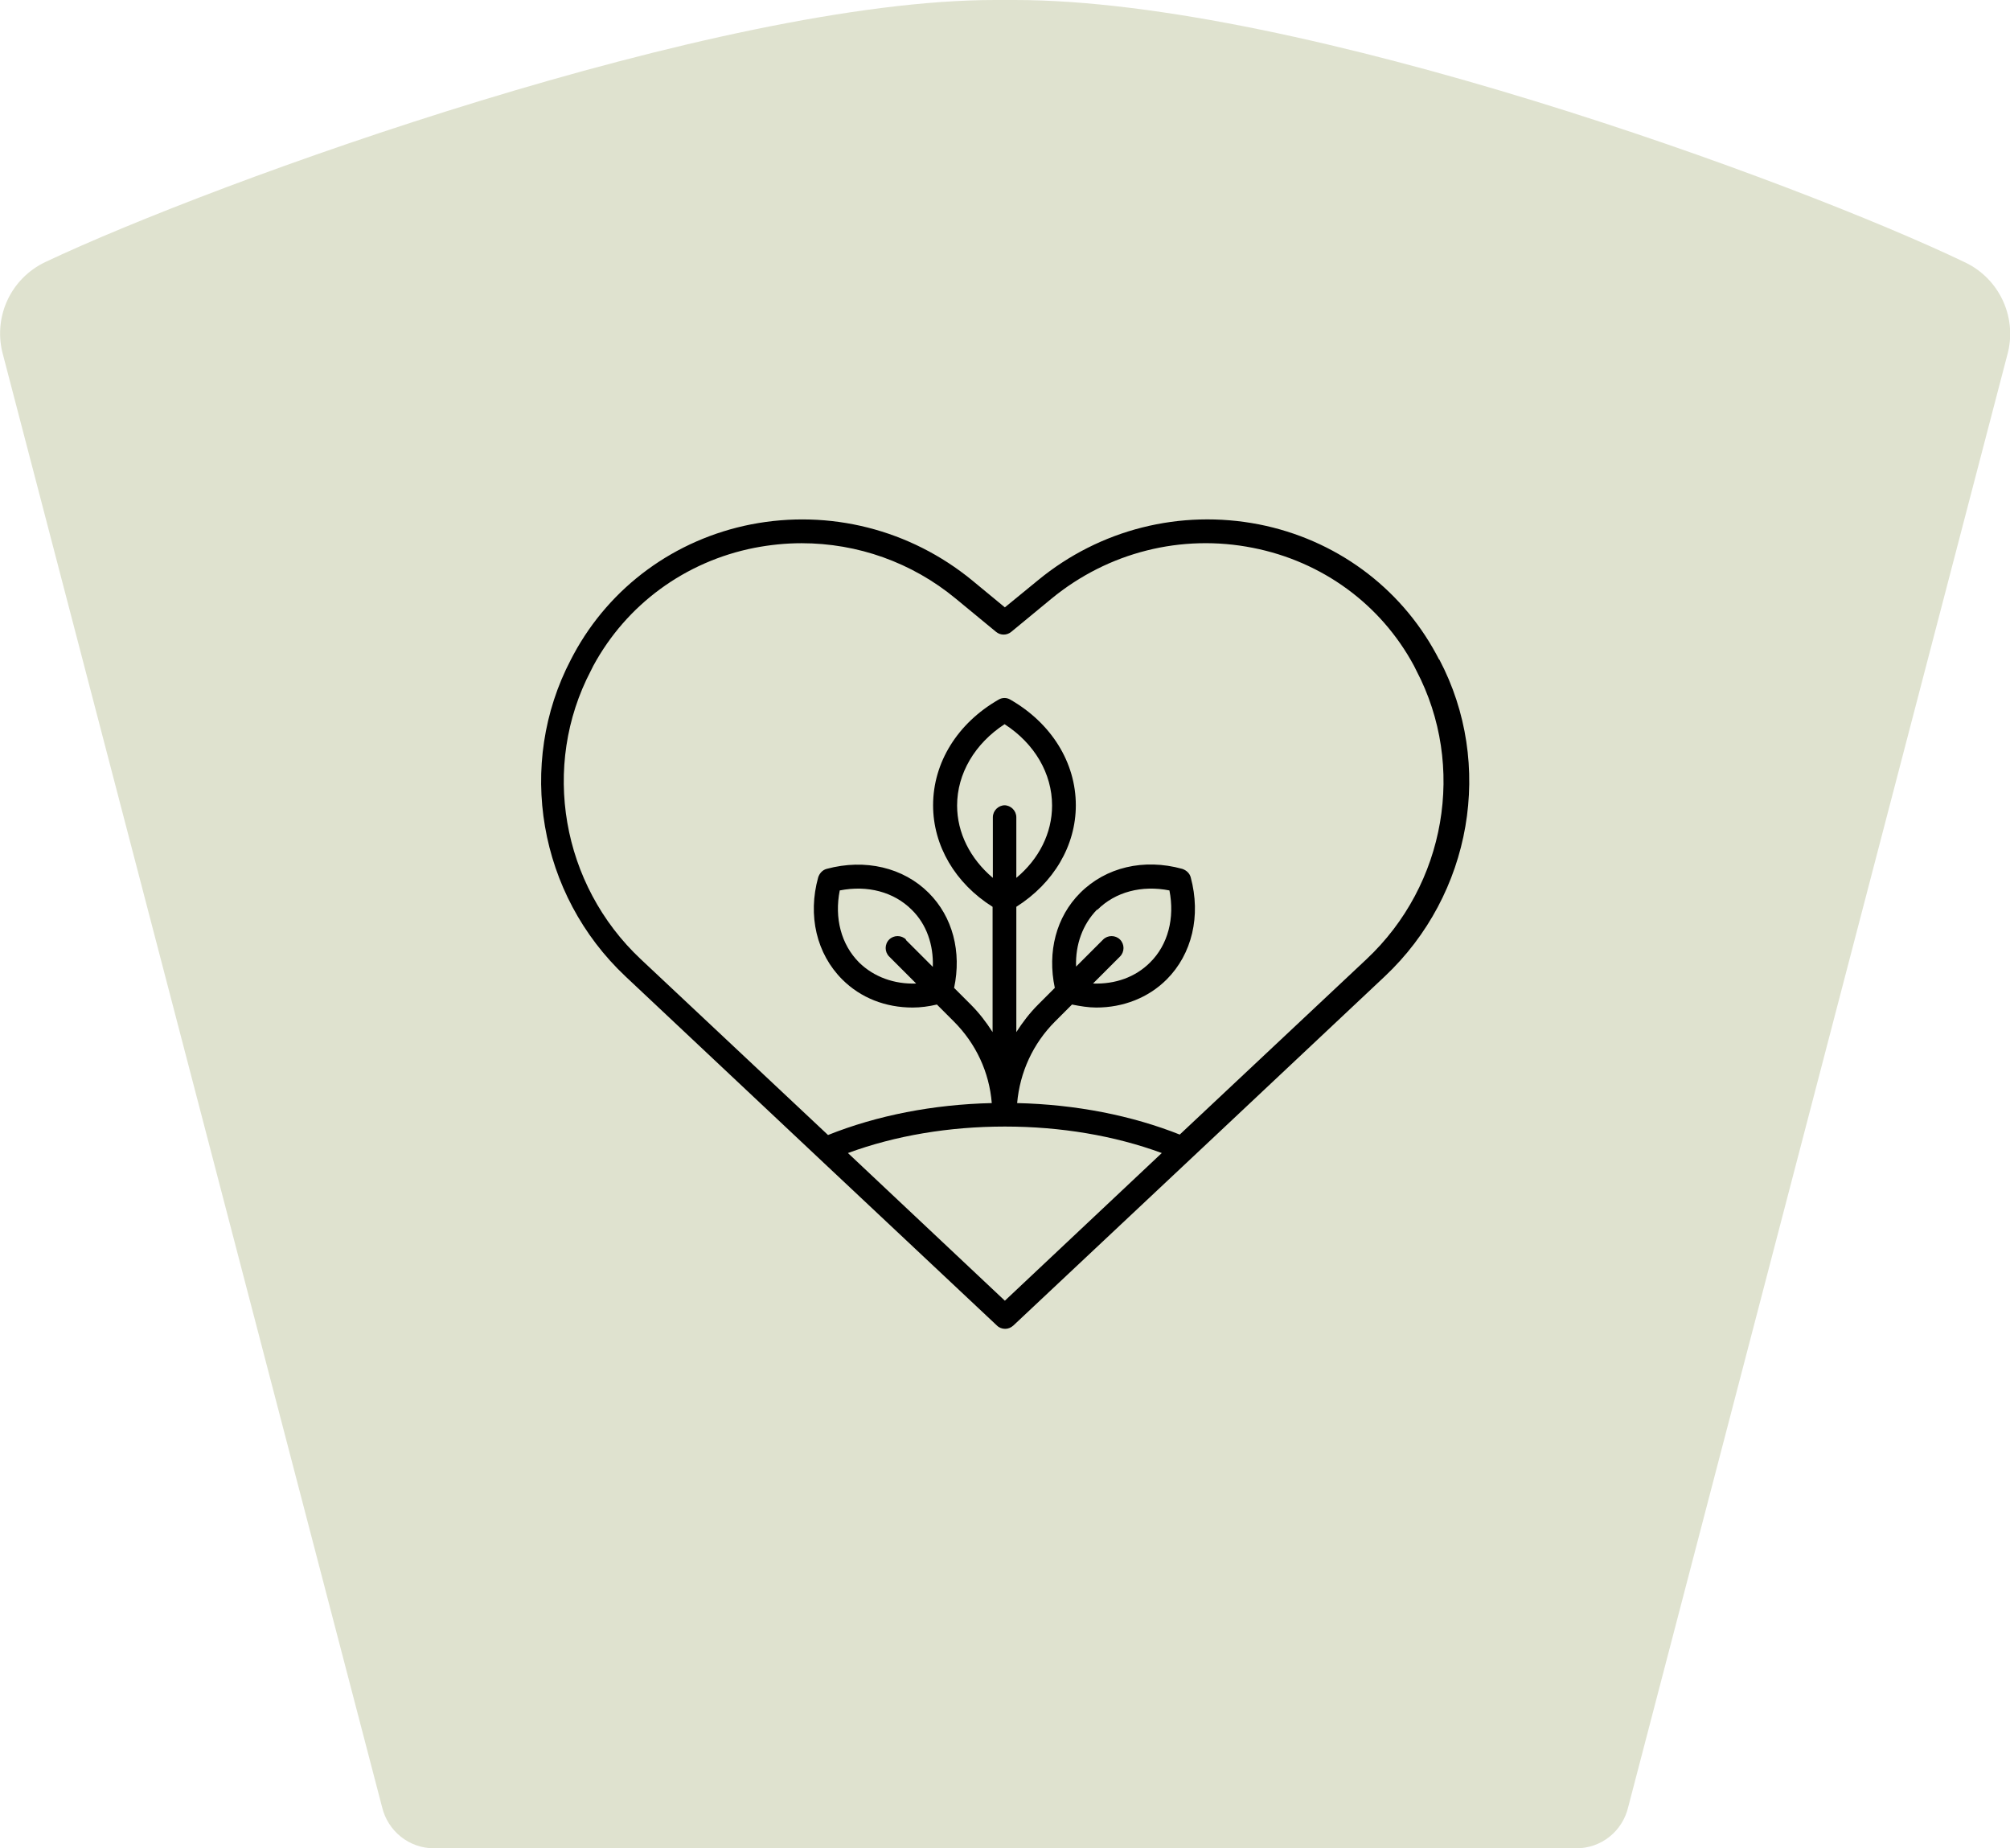
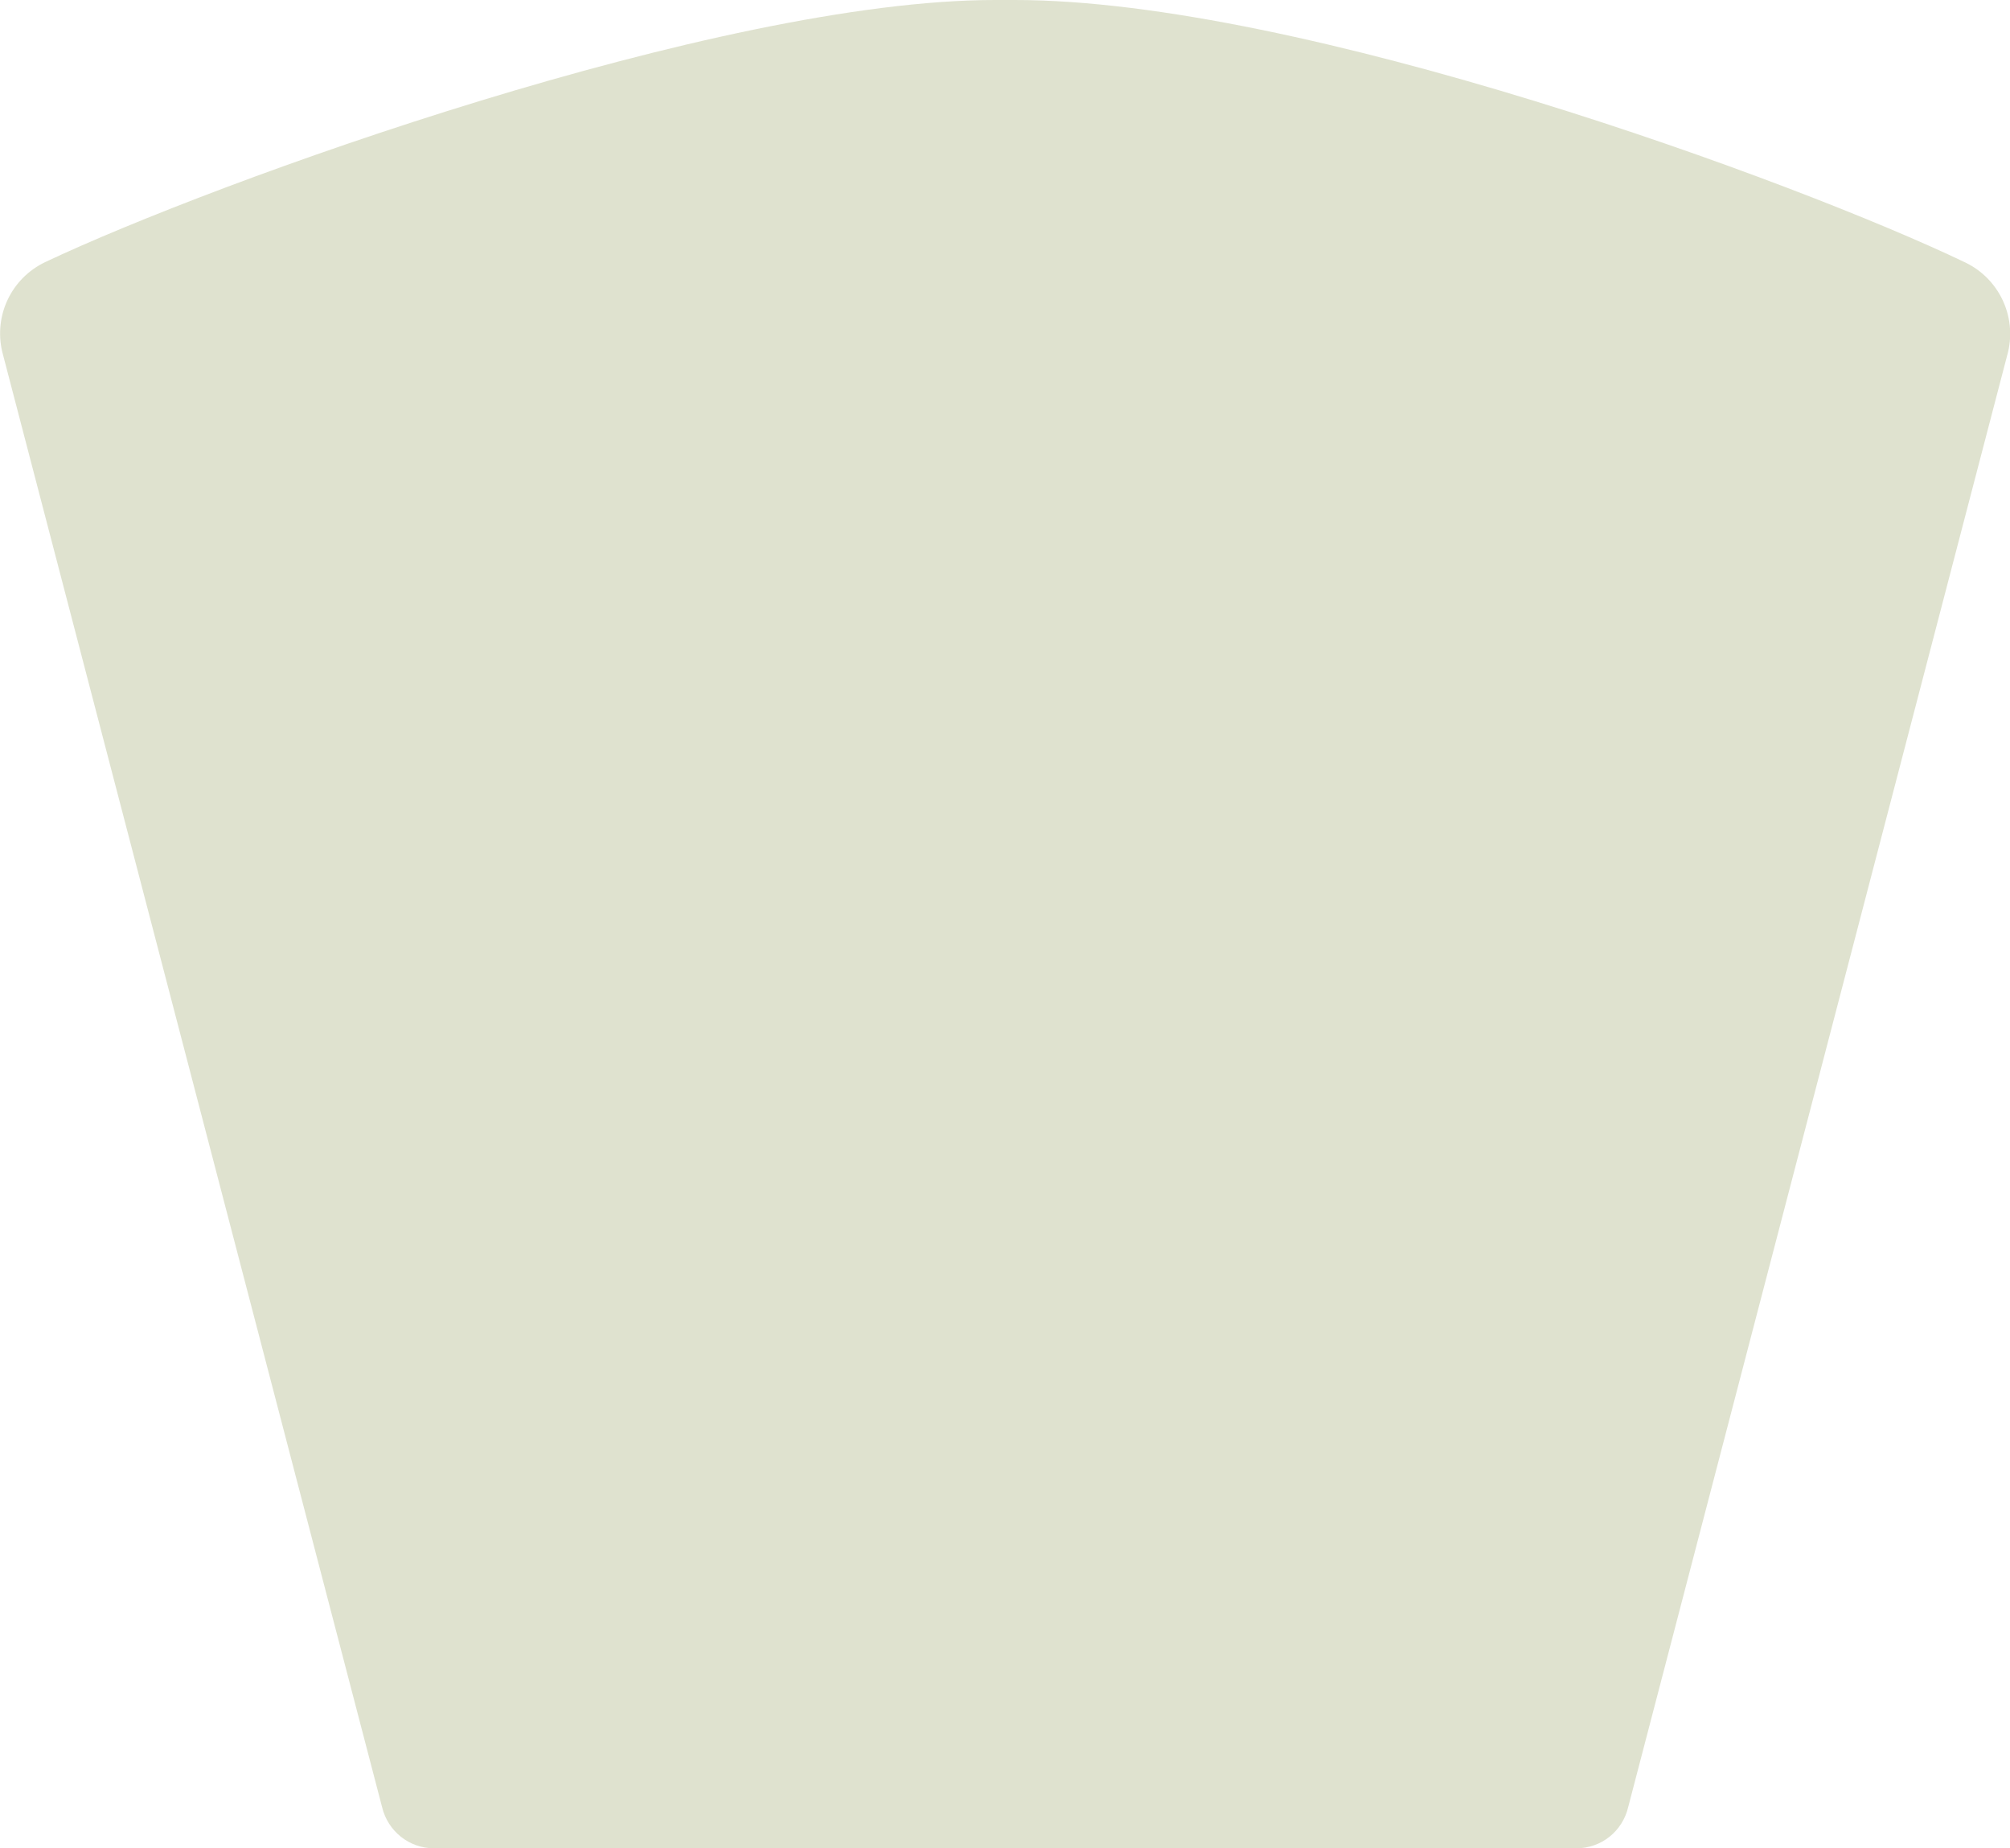
<svg xmlns="http://www.w3.org/2000/svg" id="a" viewBox="0 0 73.65 67.71">
  <defs>
    <style>.b{fill:#dfe2cf;}</style>
  </defs>
  <path class="b" d="M.08,12.88l13.92,53.32c.21,.88,.99,1.51,1.9,1.51H57.76c.91,0,1.69-.62,1.9-1.51l13.92-53.31c.31-1.32-.34-2.68-1.56-3.27C65.88,6.67,47.67-.01,37.16,0h0c-.11,0-.22,0-.34,0-.11,0-.22,0-.34,0h0C26.34-.01,7.87,6.66,1.66,9.6,.42,10.19-.23,11.55,.08,12.88Z" />
-   <path d="M52.73,24.16l-.1-.19c-1.34-2.48-3.71-4.21-6.5-4.76-2.88-.56-5.83,.18-8.1,2.05l-1.21,.99-1.2-.99c-2.27-1.86-5.22-2.61-8.1-2.05-2.79,.55-5.16,2.28-6.5,4.76l-.1,.19c-2.01,3.84-1.19,8.61,2,11.61,12.19,11.46,3.05,2.87,13.61,12.79,.08,.08,.19,.12,.3,.12s.21-.04,.3-.12c5.78-5.43,9.36-8.79,13.61-12.79,3.19-3,4.02-7.78,2-11.61Zm-15.91,5.34c-.24,0-.44,.2-.44,.44v2.22c-.83-.7-1.31-1.65-1.31-2.65,0-1.17,.65-2.27,1.74-2.98,1.1,.71,1.74,1.81,1.74,2.98,0,1.01-.48,1.96-1.31,2.65v-2.22c0-.24-.2-.44-.44-.44Zm0,11.77c2.04,0,4.01,.33,5.75,.97l-5.75,5.41-5.75-5.41c1.74-.64,3.71-.97,5.75-.97Zm6.45,.31c-1.8-.72-3.86-1.12-6-1.17,.1-1.13,.58-2.18,1.39-2.99l.62-.62c.3,.06,.6,.11,.89,.11,.99,0,1.91-.36,2.58-1.03,.93-.93,1.26-2.33,.88-3.74-.04-.15-.16-.26-.31-.31-1.41-.39-2.8-.06-3.74,.88-.88,.88-1.21,2.16-.93,3.48l-.61,.61c-.31,.31-.57,.65-.8,1.01v-4.59c1.37-.87,2.18-2.24,2.18-3.72,0-1.57-.9-3.01-2.4-3.87-.13-.08-.3-.08-.43,0-1.5,.86-2.4,2.3-2.4,3.87,0,1.48,.81,2.86,2.18,3.72v4.59c-.23-.36-.49-.7-.8-1.01l-.61-.61c.28-1.32-.05-2.6-.93-3.48-.93-.93-2.33-1.26-3.74-.88-.15,.04-.26,.16-.31,.31-.39,1.4-.06,2.8,.88,3.74,.68,.68,1.59,1.03,2.58,1.03,.29,0,.59-.04,.89-.11l.62,.62c.81,.81,1.3,1.86,1.39,2.99-2.14,.05-4.2,.45-6,1.17l-6.86-6.44c-2.91-2.73-3.66-7.08-1.83-10.57l.09-.18c1.22-2.25,3.37-3.82,5.9-4.32,.57-.11,1.15-.17,1.73-.17,2.05,0,4.04,.7,5.65,2.03l1.48,1.22c.16,.13,.39,.13,.55,0l1.48-1.22c2.07-1.7,4.76-2.38,7.38-1.86,2.54,.5,4.69,2.07,5.9,4.32l.09,.18c1.83,3.49,1.08,7.84-1.83,10.57l-6.86,6.44Zm-3.06-8.25c.66-.66,1.63-.91,2.64-.71,.2,1.01-.05,1.99-.71,2.64-.54,.54-1.28,.8-2.09,.77l.99-.99c.17-.17,.17-.45,0-.62s-.45-.17-.62,0l-.99,.99c-.03-.8,.24-1.55,.77-2.09Zm-7.01,1.09c-.17-.17-.45-.17-.62,0s-.17,.45,0,.62l.99,.99c-.8,.03-1.55-.24-2.09-.77-.66-.66-.91-1.63-.71-2.64,1.01-.2,1.98,.05,2.64,.71,.54,.53,.8,1.28,.77,2.09l-.99-.99Z" />
</svg>